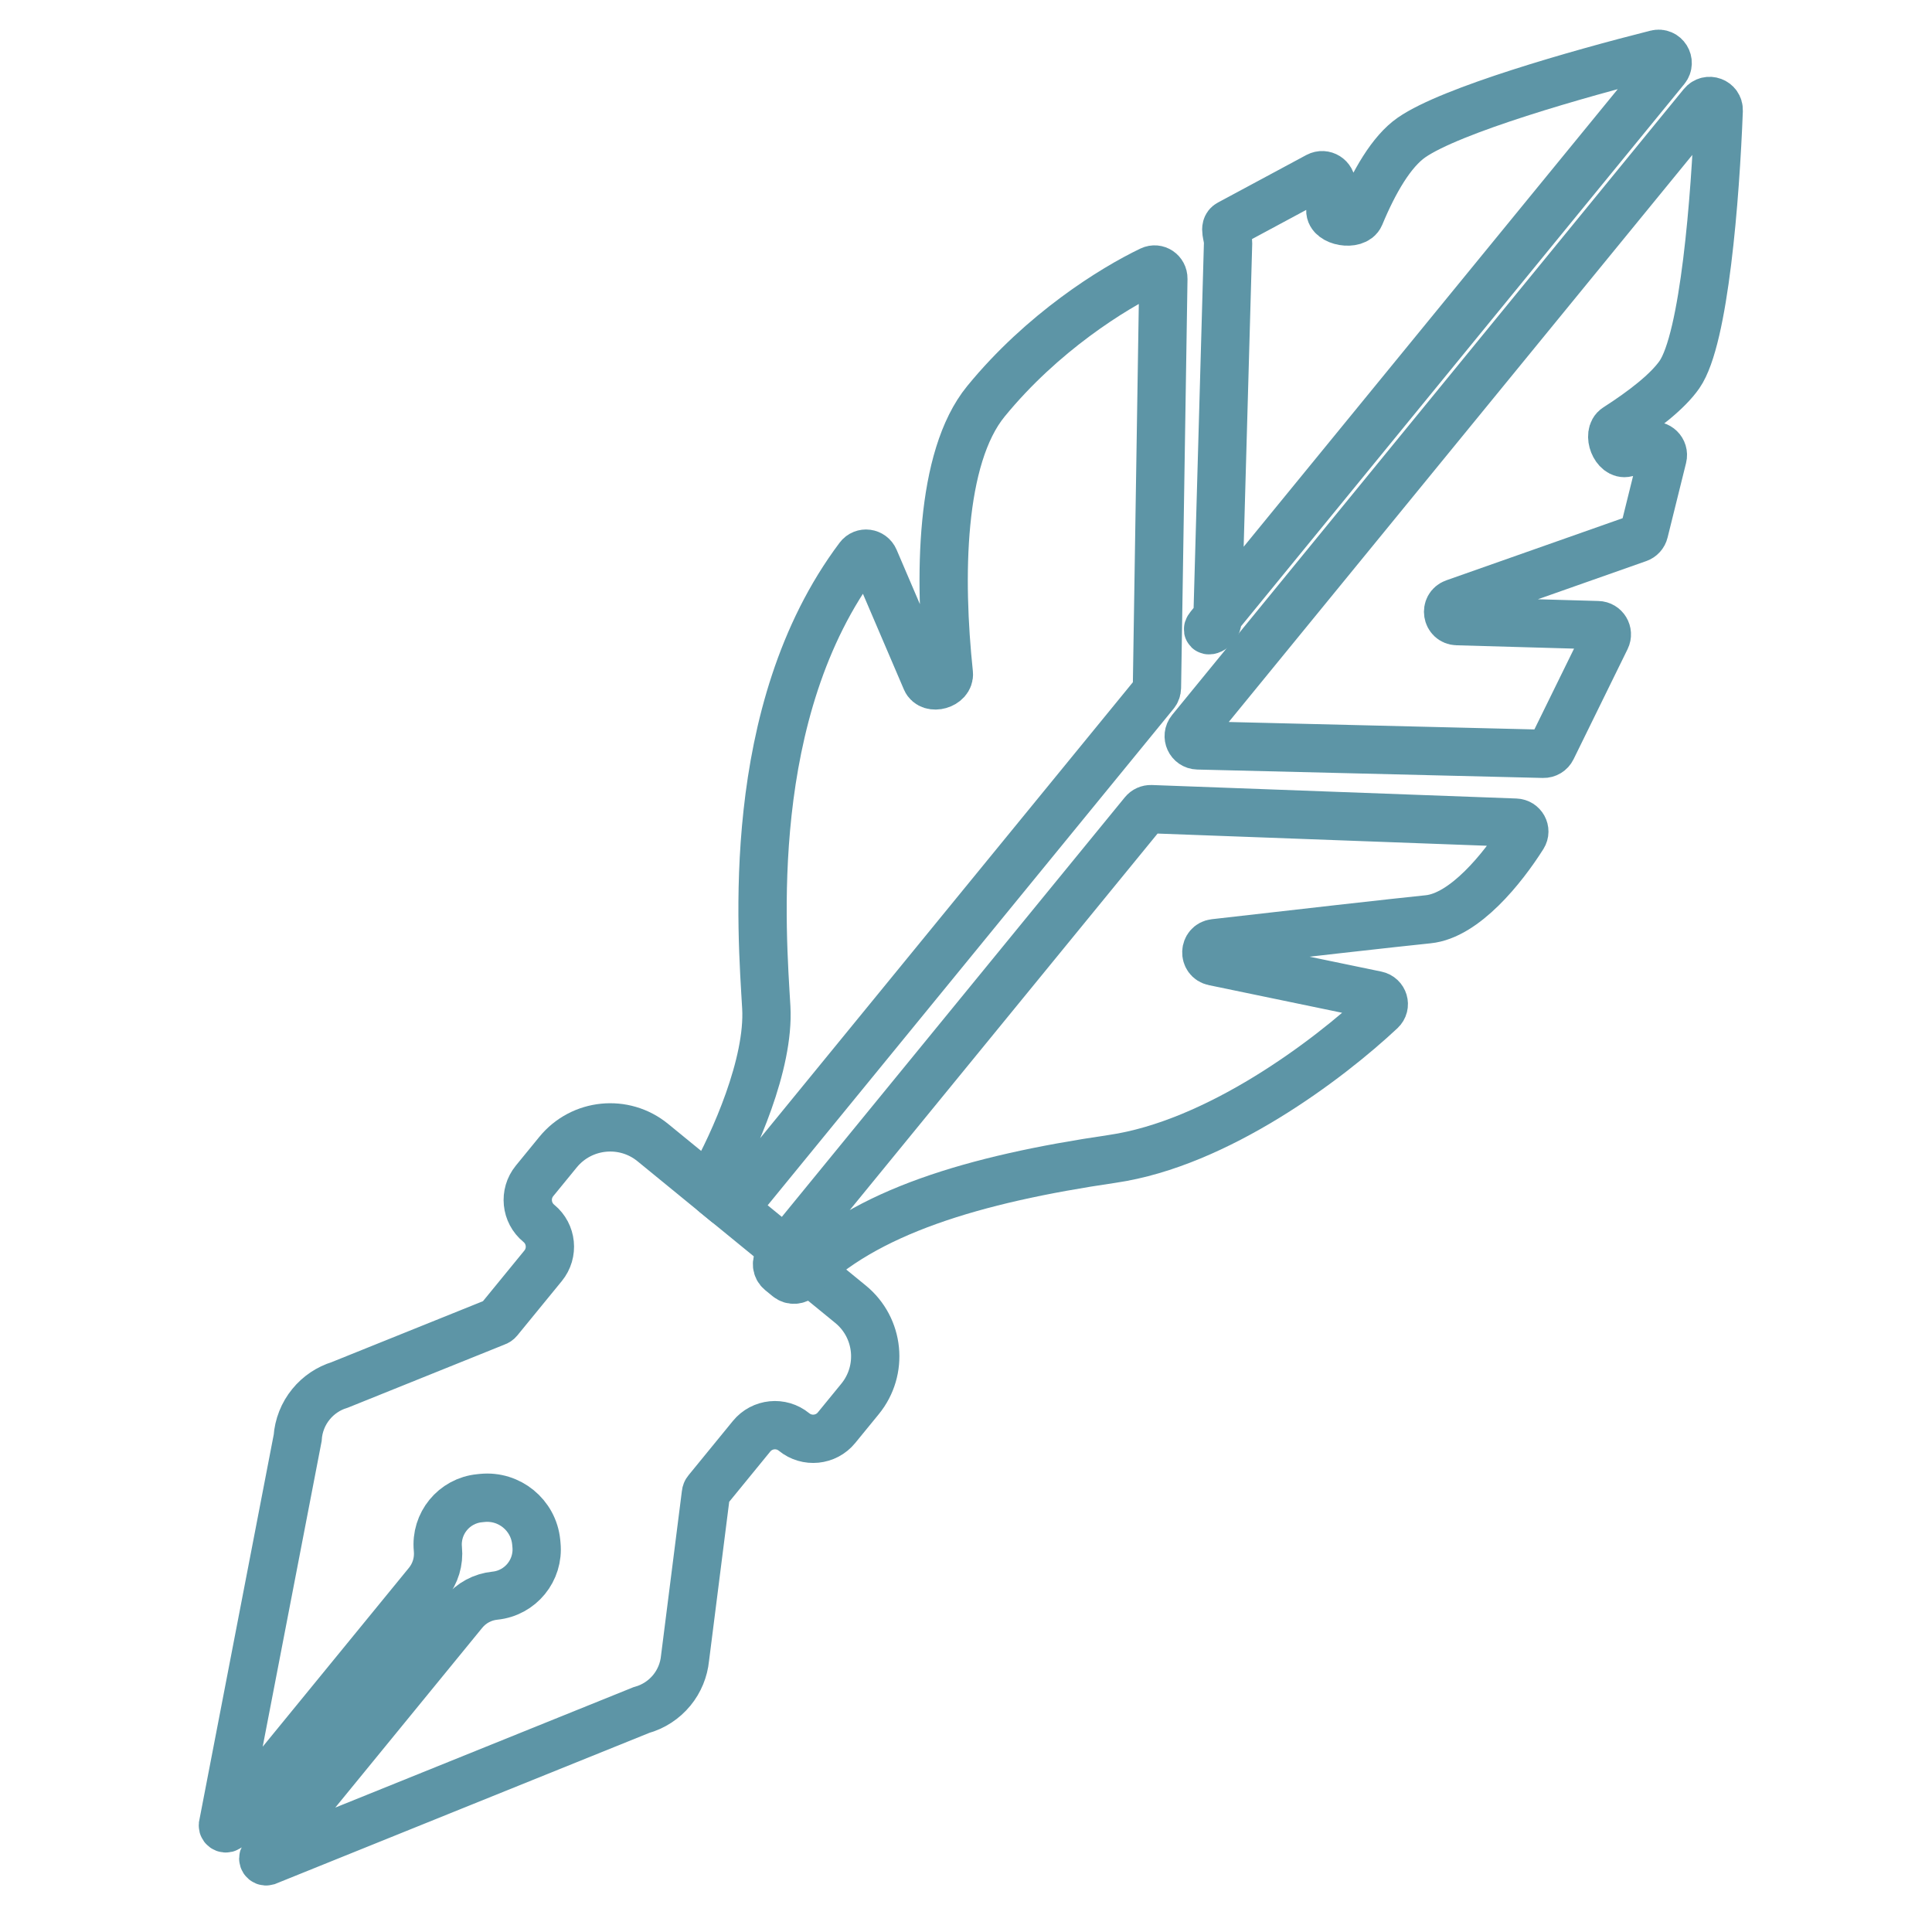
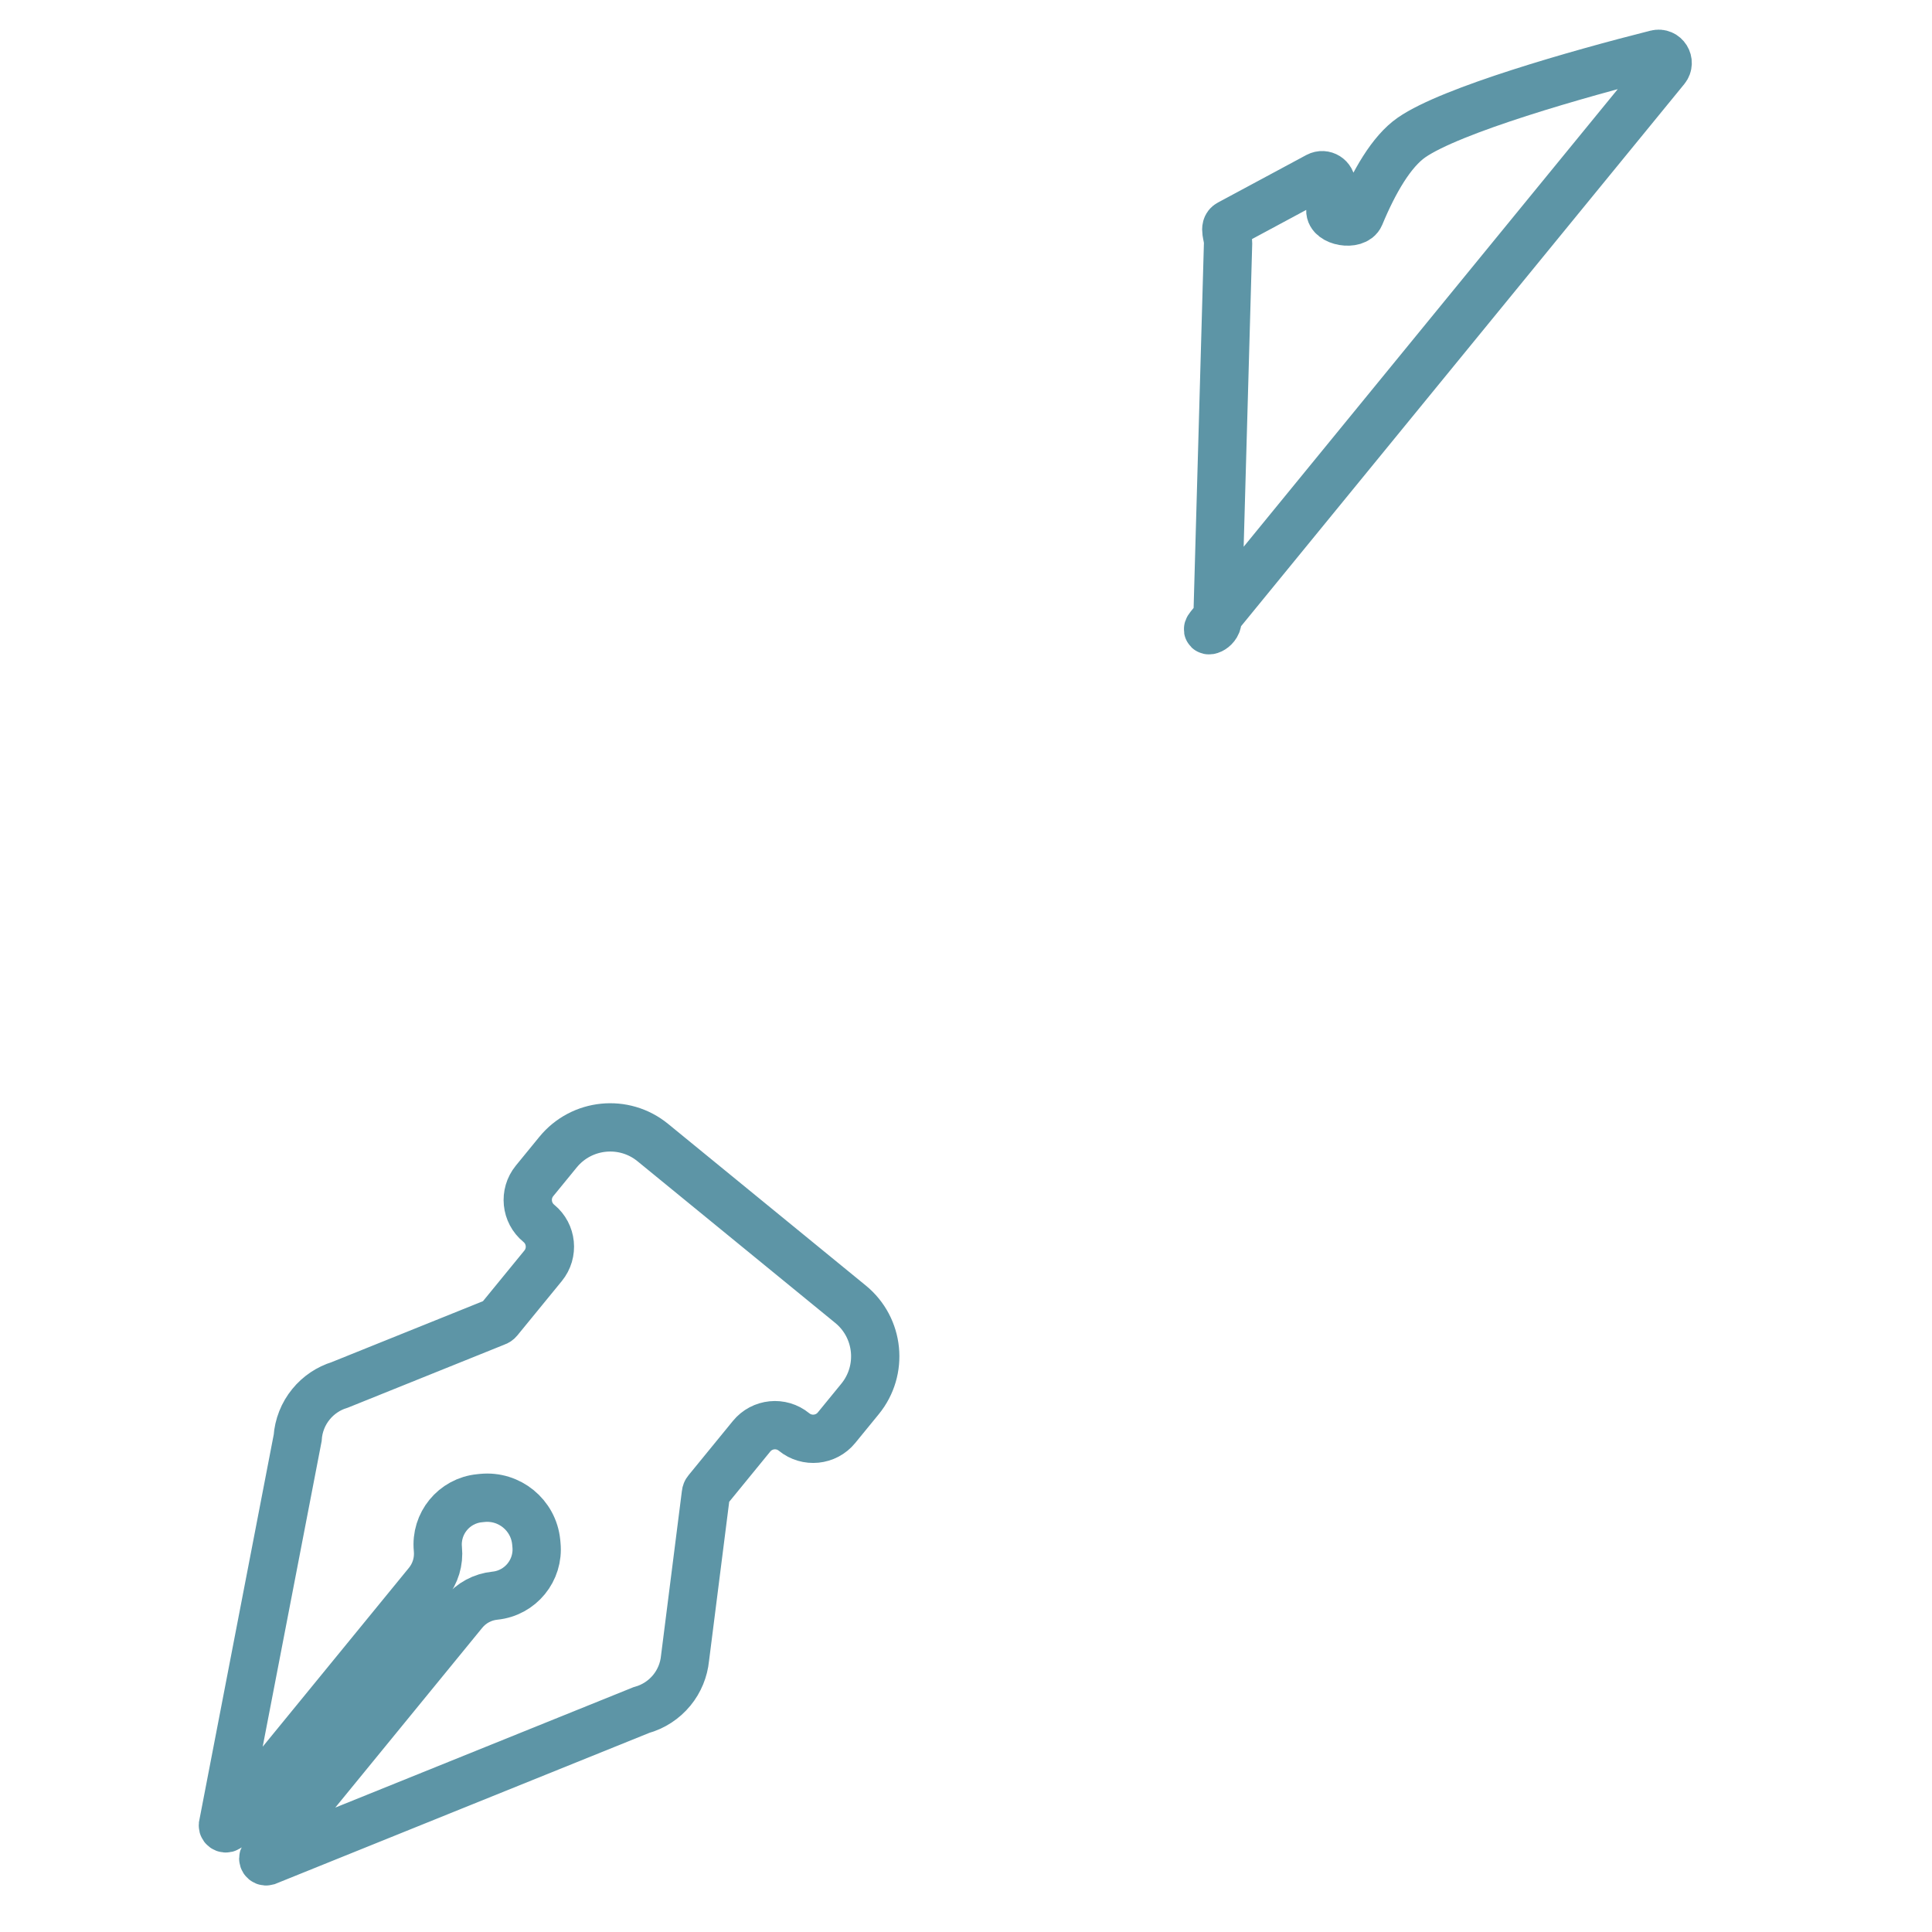
<svg xmlns="http://www.w3.org/2000/svg" width="60" height="60" viewBox="0 0 60 60" fill="none">
  <mask id="mask0_402_104" style="mask-type:alpha" maskUnits="userSpaceOnUse" x="0" y="0" width="60" height="60">
    <rect width="60" height="60" fill="#D9D9D9" />
  </mask>
  <g mask="url(#mask0_402_104)">
    <path d="M9.244 44.659L6.923 56.688C6.918 56.773 7.026 56.816 7.08 56.749L13.281 49.164C13.523 48.868 13.637 48.488 13.599 48.108C13.52 47.315 14.098 46.608 14.89 46.529L14.977 46.52C15.817 46.436 16.567 47.048 16.652 47.889L16.66 47.976C16.74 48.768 16.162 49.475 15.37 49.555C14.989 49.593 14.639 49.781 14.397 50.077L8.196 57.662C8.142 57.729 8.205 57.826 8.288 57.803L19.918 53.107C20.29 53.005 20.62 52.79 20.864 52.492C21.096 52.209 21.238 51.863 21.274 51.499L21.922 46.387C21.925 46.353 21.938 46.32 21.96 46.294L23.341 44.604C23.669 44.203 24.26 44.144 24.66 44.472C25.061 44.799 25.652 44.74 25.979 44.339L26.709 43.446C27.44 42.552 27.308 41.235 26.414 40.504L20.274 35.484C19.38 34.753 18.062 34.886 17.331 35.78L16.601 36.673C16.274 37.074 16.333 37.664 16.734 37.992C17.134 38.319 17.194 38.91 16.866 39.311L15.485 41C15.463 41.027 15.434 41.046 15.401 41.056L10.55 43.01C10.201 43.117 9.89 43.326 9.659 43.609C9.415 43.907 9.27 44.274 9.244 44.659Z" stroke="#5D95A6" stroke-width="1.5" />
-     <path d="M23.798 31.287C23.897 33.049 22.794 35.492 22.127 36.684C22.058 36.809 22.085 36.965 22.196 37.055L22.562 37.355C22.686 37.456 22.867 37.438 22.968 37.314L35.864 21.539C35.906 21.489 35.928 21.426 35.93 21.361L36.129 8.655C36.132 8.449 35.926 8.308 35.74 8.396C34.559 8.961 32.369 10.323 30.618 12.464C29.186 14.216 29.153 17.945 29.467 20.918C29.503 21.264 28.898 21.438 28.761 21.118L27.155 17.367C27.069 17.168 26.804 17.131 26.674 17.305C23.075 22.098 23.668 29.004 23.798 31.287Z" stroke="#5D95A6" stroke-width="1.5" />
-     <path d="M35.514 25.235L24.196 39.079C24.095 39.202 24.114 39.384 24.237 39.485L24.471 39.676C24.59 39.774 24.764 39.76 24.872 39.65C26.841 37.641 30.24 36.621 34.544 35.99C37.818 35.511 41.251 32.917 42.887 31.384C43.054 31.228 42.971 30.954 42.747 30.908L37.694 29.86C37.373 29.794 37.394 29.329 37.719 29.292C40.144 29.014 43.335 28.652 44.352 28.549C45.484 28.436 46.667 26.966 47.297 25.968C47.411 25.787 47.282 25.556 47.067 25.548L35.748 25.129C35.657 25.126 35.571 25.165 35.514 25.235Z" stroke="#5D95A6" stroke-width="1.5" />
-     <path d="M52.871 3.242L36.982 22.678C36.83 22.864 36.958 23.143 37.198 23.149L47.929 23.41C48.042 23.413 48.146 23.35 48.195 23.249L49.873 19.829C49.965 19.64 49.832 19.419 49.622 19.414L45.252 19.29C44.933 19.281 44.863 18.836 45.165 18.73L50.876 16.718C50.968 16.686 51.037 16.61 51.06 16.515L51.634 14.2C51.687 13.986 51.491 13.795 51.279 13.852L50.511 14.061C50.168 14.154 49.899 13.476 50.198 13.283C51.042 12.741 51.791 12.159 52.157 11.633C52.93 10.524 53.273 6.123 53.376 3.43C53.386 3.156 53.045 3.03 52.871 3.242Z" stroke="#5D95A6" stroke-width="1.5" />
    <path d="M51.725 2.138L37.559 19.466C37.385 19.68 37.8 19.551 37.808 19.276L38.139 7.545V7.545C38.145 7.332 37.988 7.053 38.177 6.952L40.924 5.475C41.121 5.37 41.358 5.518 41.349 5.742L41.315 6.532C41.3 6.888 42.098 7.021 42.235 6.692C42.67 5.644 43.212 4.704 43.835 4.271C45.062 3.418 49.007 2.293 51.438 1.68C51.705 1.613 51.899 1.924 51.725 2.138Z" stroke="#5D95A6" stroke-width="1.5" />
  </g>
</svg>